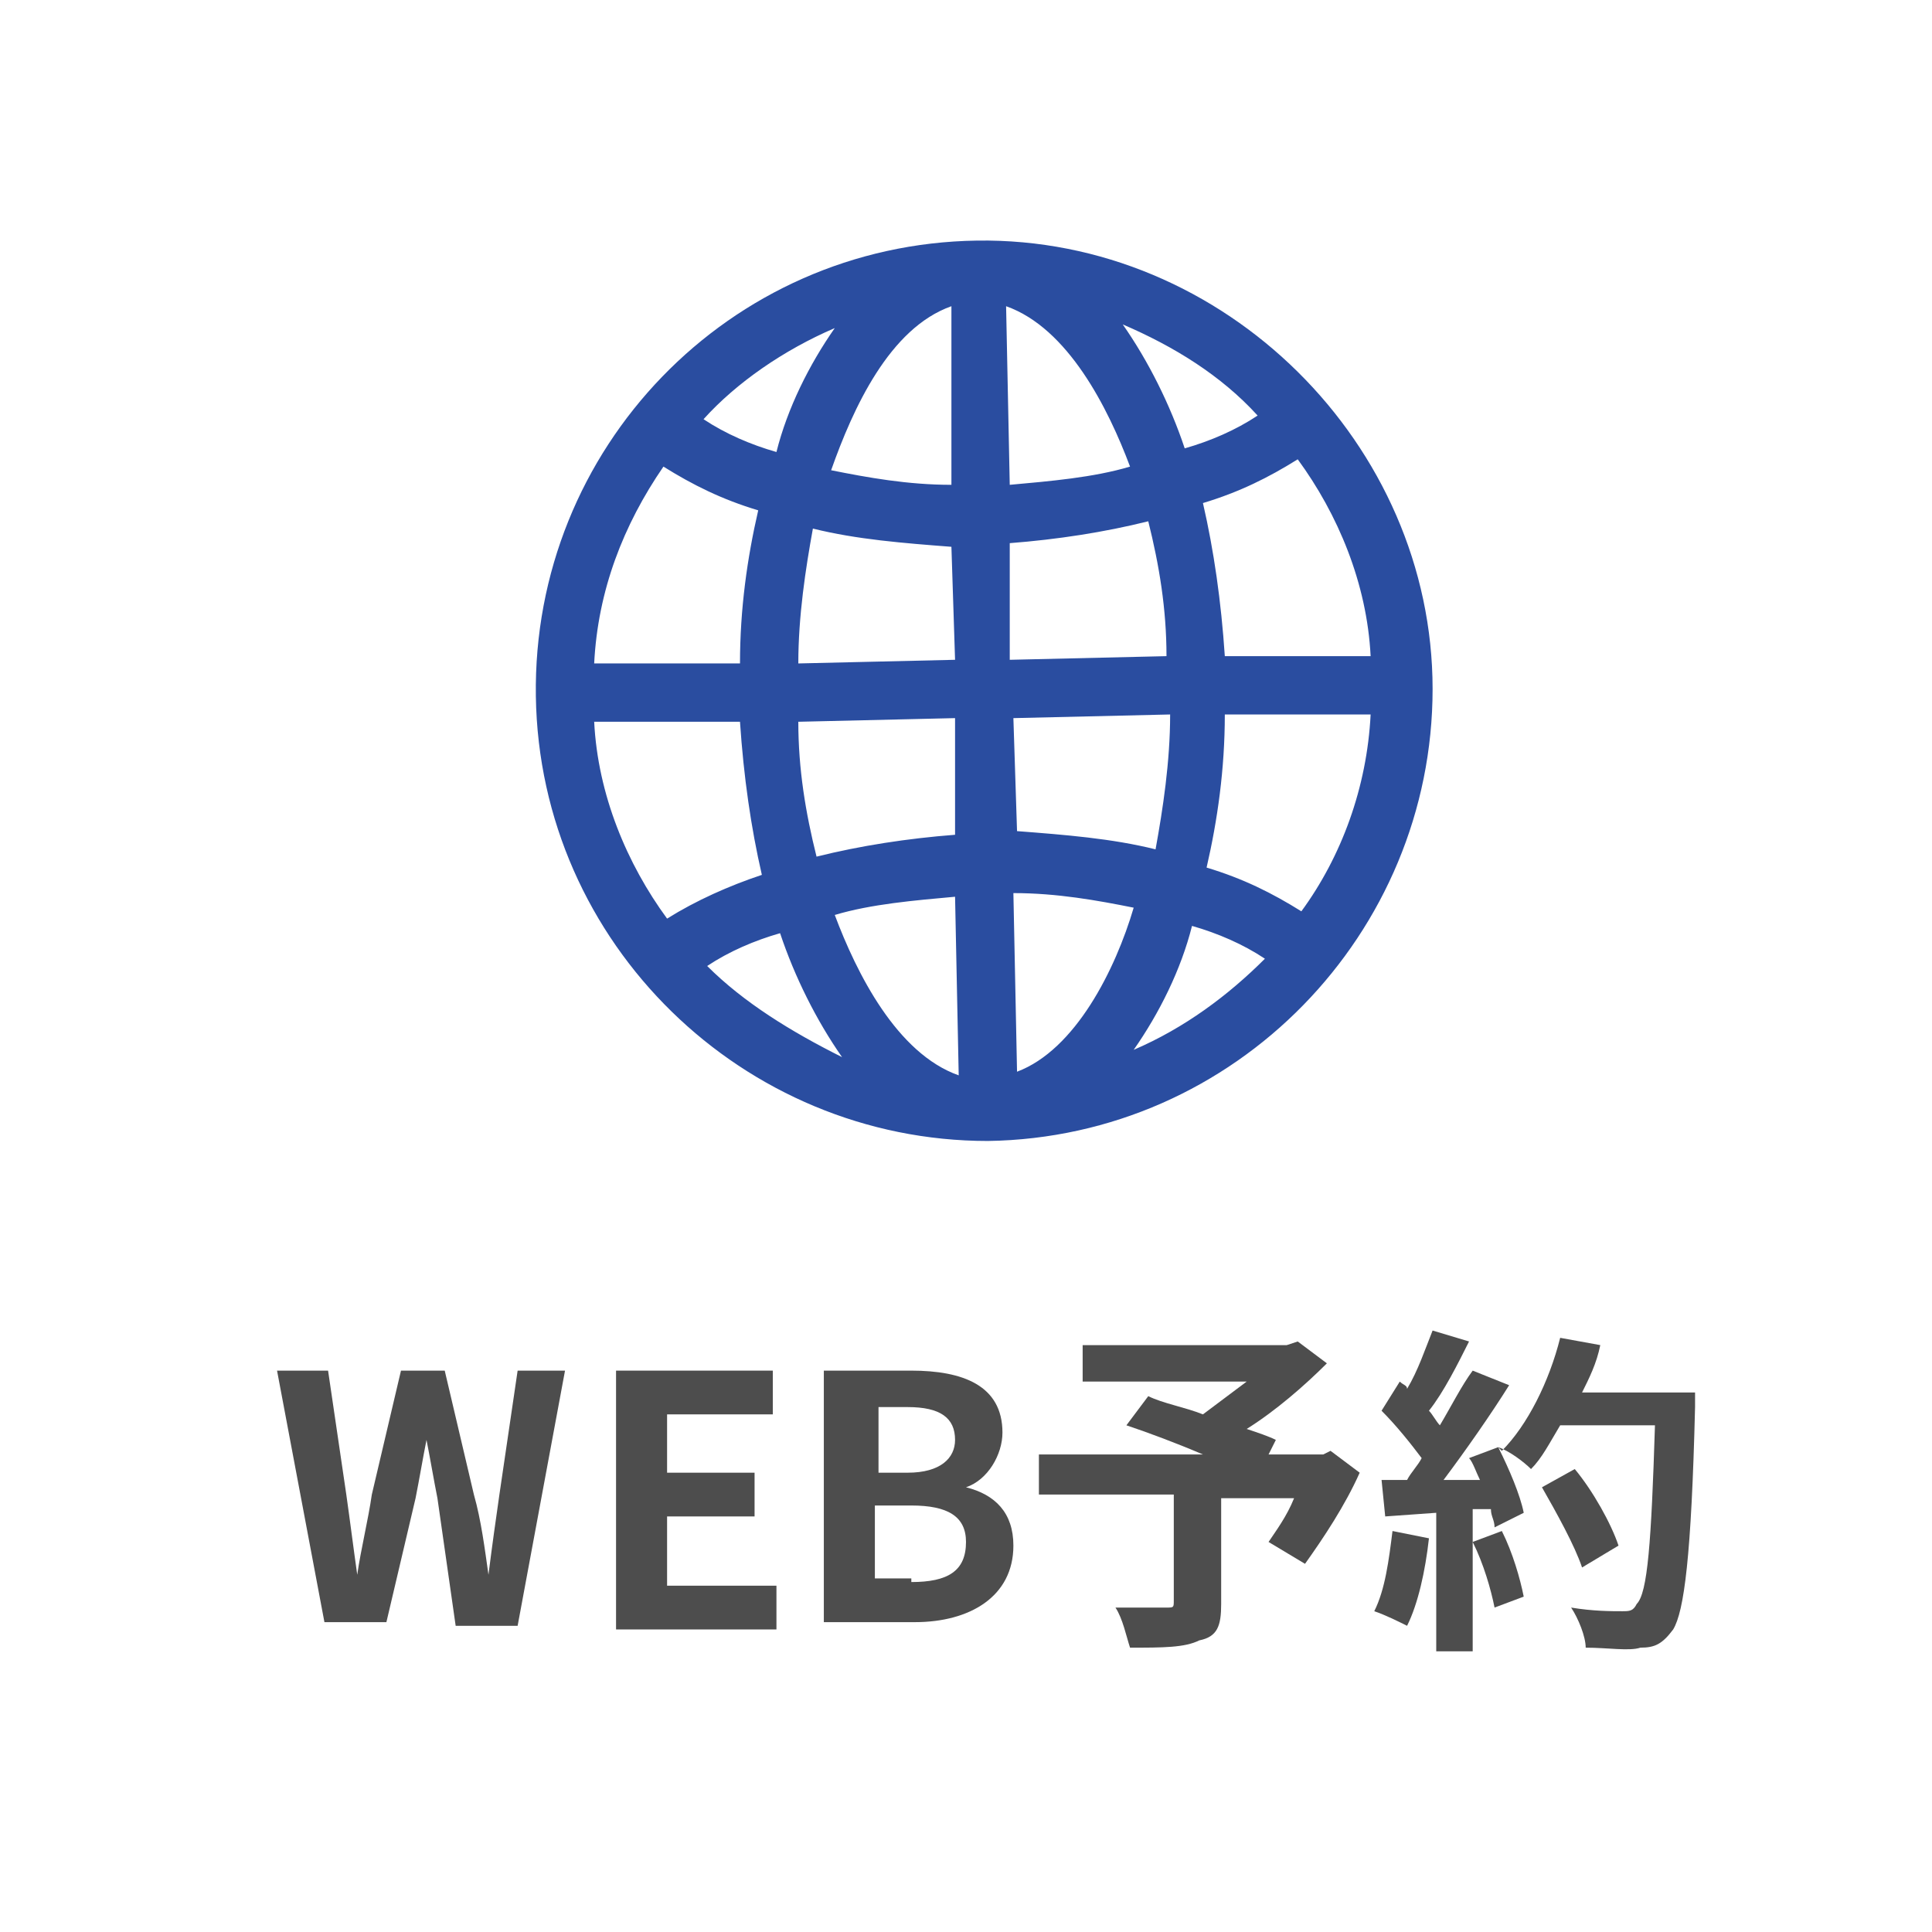
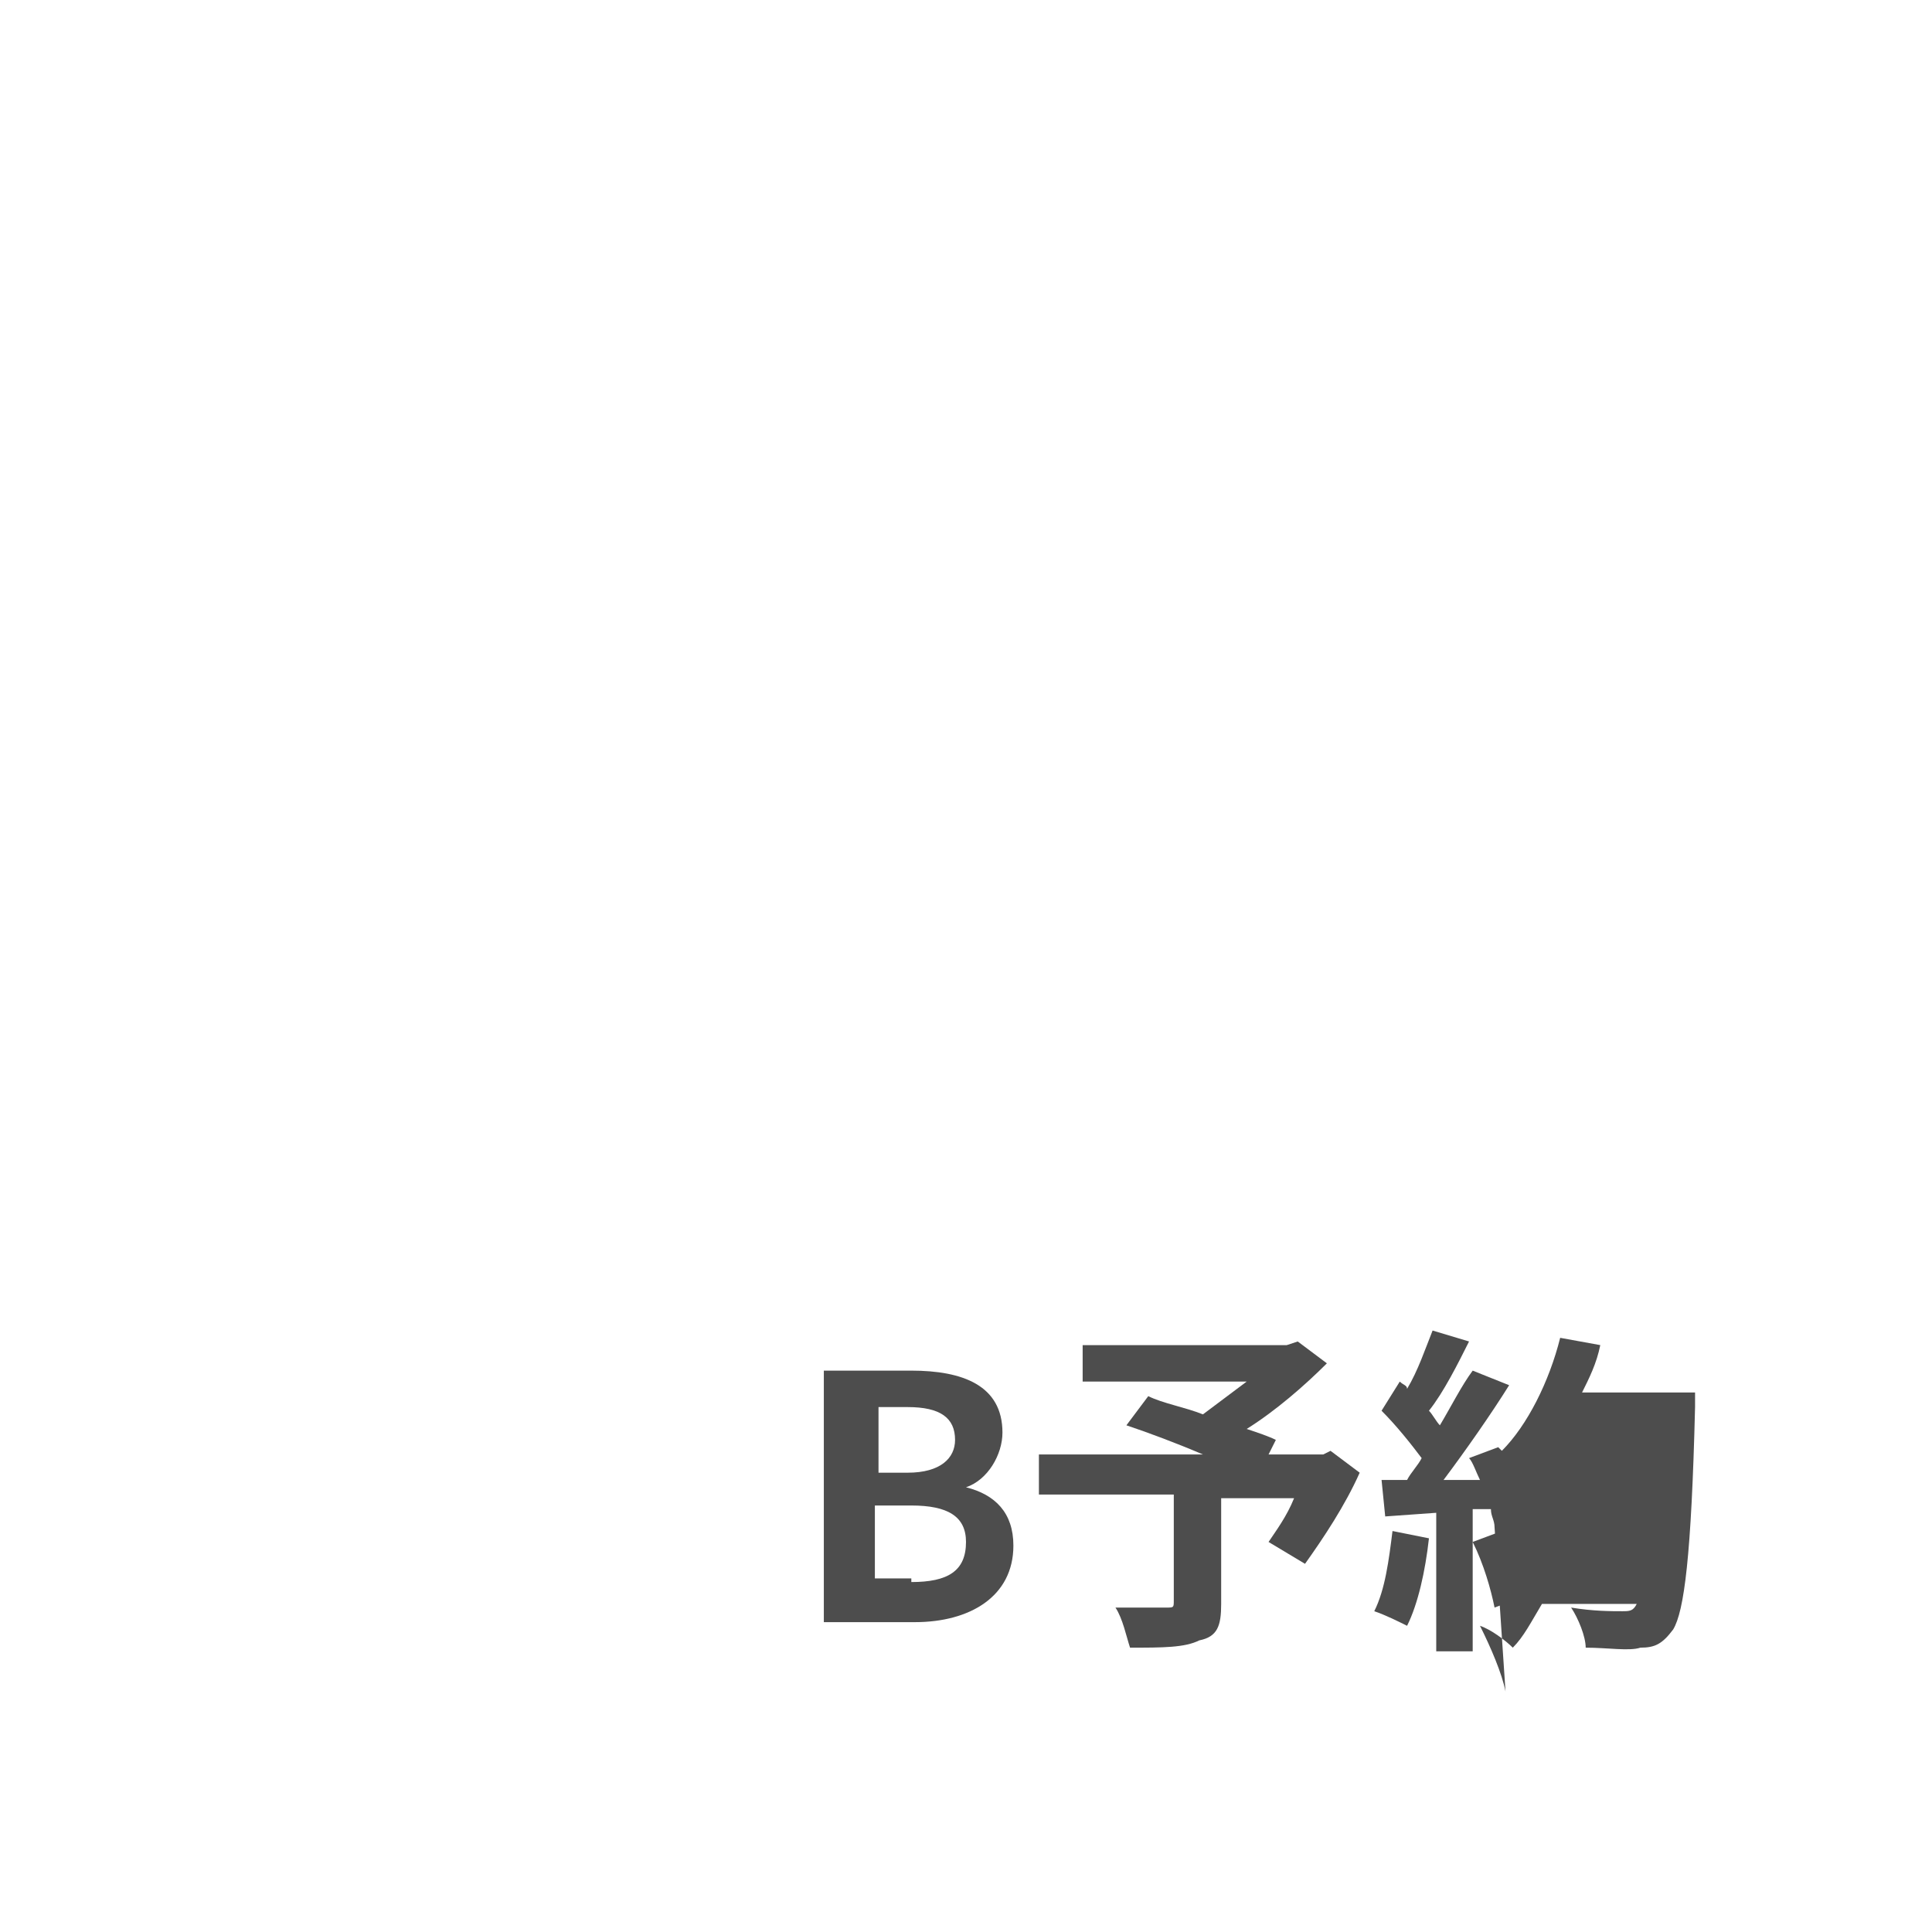
<svg xmlns="http://www.w3.org/2000/svg" version="1.1" id="レイヤー_1" x="0px" y="0px" viewBox="0 0 53 53" style="enable-background:new 0 0 53 53;" xml:space="preserve">
  <style type="text/css">
	.st0{fill:#2A4DA0;}
	.st1{fill:#4D4D4D;}
</style>
  <g>
    <g>
      <g>
-         <path class="st0" d="M26.8,6.6C20,6.7,14.6,12.3,14.7,19.1c0.1,6.8,5.7,12.2,12.4,12.2c6.8-0.1,12.2-5.7,12.2-12.4     S33.6,6.5,26.8,6.6z M22.9,9c-0.7,1-1.3,2.2-1.6,3.4c-0.7-0.2-1.4-0.5-2-0.9C20.2,10.5,21.5,9.6,22.9,9z M18.2,12.8     c0.8,0.5,1.6,0.9,2.6,1.2c-0.3,1.3-0.5,2.7-0.5,4.2l-4,0C16.4,16.2,17.1,14.4,18.2,12.8z M18.3,25.2c-1.1-1.5-1.9-3.4-2-5.4l4,0     c0.1,1.5,0.3,2.9,0.6,4.2C20,24.3,19.1,24.7,18.3,25.2z M19.4,26.5c0.6-0.4,1.3-0.7,2-0.9c0.4,1.2,1,2.4,1.7,3.4     C21.7,28.3,20.4,27.5,19.4,26.5z M26.3,29.5c-1.7-0.6-2.8-2.8-3.4-4.4c1-0.3,2.2-0.4,3.3-0.5L26.3,29.5z M26.2,22.9     c-1.3,0.1-2.6,0.3-3.8,0.6c-0.3-1.2-0.5-2.4-0.5-3.7l4.3-0.1L26.2,22.9L26.2,22.9z M26.2,18.1l-4.3,0.1c0-1.3,0.2-2.6,0.4-3.7     c1.2,0.3,2.5,0.4,3.8,0.5L26.2,18.1z M26.1,13.3c-1.2,0-2.3-0.2-3.3-0.4c0.6-1.7,1.6-3.9,3.3-4.5L26.1,13.3z M35.6,12.6     c1.1,1.5,1.9,3.4,2,5.4l-4,0c-0.1-1.5-0.3-2.9-0.6-4.2C34,13.5,34.8,13.1,35.6,12.6z M34.5,11.4c-0.6,0.4-1.3,0.7-2,0.9     c-0.4-1.2-1-2.4-1.7-3.4C32.2,9.5,33.5,10.3,34.5,11.4z M27.6,8.4c1.7,0.6,2.8,2.8,3.4,4.4c-1,0.3-2.2,0.4-3.3,0.5L27.6,8.4     L27.6,8.4z M27.7,14.9c1.3-0.1,2.6-0.3,3.8-0.6c0.3,1.2,0.5,2.4,0.5,3.7l-4.3,0.1L27.7,14.9z M27.8,19.7l4.3-0.1     c0,1.3-0.2,2.6-0.4,3.7c-1.2-0.3-2.5-0.4-3.8-0.5L27.8,19.7z M27.9,29.4l-0.1-4.9c1.2,0,2.3,0.2,3.3,0.4     C30.6,26.6,29.5,28.8,27.9,29.4z M31.1,28.8c0.7-1,1.3-2.2,1.6-3.4c0.7,0.2,1.4,0.5,2,0.9C33.7,27.3,32.5,28.2,31.1,28.8z      M35.7,25c-0.8-0.5-1.6-0.9-2.6-1.2c0.3-1.3,0.5-2.7,0.5-4.2l4,0C37.5,21.6,36.8,23.5,35.7,25z" />
-       </g>
+         </g>
    </g>
  </g>
  <g>
-     <path class="st1" d="M7.6,37.6H9L9.5,41c0.1,0.7,0.2,1.5,0.3,2.2h0c0.1-0.7,0.3-1.5,0.4-2.2l0.8-3.4h1.2l0.8,3.4   c0.2,0.7,0.3,1.5,0.4,2.2h0c0.1-0.8,0.2-1.5,0.3-2.2l0.5-3.4h1.3l-1.3,7h-1.7L12,41.1c-0.1-0.5-0.2-1.1-0.3-1.6h0   c-0.1,0.5-0.2,1.1-0.3,1.6l-0.8,3.4H8.9L7.6,37.6z" />
-     <path class="st1" d="M16.9,37.6h4.3v1.2h-2.9v1.6h2.4v1.2h-2.4v1.9h3v1.2h-4.4V37.6z" />
    <path class="st1" d="M22.7,37.6H25c1.4,0,2.5,0.4,2.5,1.7c0,0.6-0.4,1.3-1,1.5v0c0.8,0.2,1.3,0.7,1.3,1.6c0,1.4-1.2,2.1-2.7,2.1   h-2.5V37.6z M24.9,40.4c0.9,0,1.3-0.4,1.3-0.9c0-0.6-0.4-0.9-1.3-0.9h-0.8v1.8H24.9z M25,43.4c1,0,1.5-0.3,1.5-1.1   c0-0.7-0.5-1-1.5-1h-1v2H25z" />
    <path class="st1" d="M37.3,40.4c-0.4,0.9-1,1.8-1.5,2.5l-1-0.6c0.2-0.3,0.5-0.7,0.7-1.2h-2v2.9c0,0.6-0.1,0.9-0.6,1   c-0.4,0.2-1,0.2-1.9,0.2c-0.1-0.3-0.2-0.8-0.4-1.1c0.6,0,1.3,0,1.4,0c0.2,0,0.2,0,0.2-0.2v-2.9h-3.7v-1.1H33   c-0.7-0.3-1.5-0.6-2.1-0.8l0.6-0.8c0.4,0.2,1,0.3,1.5,0.5c0.4-0.3,0.8-0.6,1.2-0.9h-4.5v-1h5.6l0.3-0.1l0.8,0.6   c-0.6,0.6-1.4,1.3-2.2,1.8c0.3,0.1,0.6,0.2,0.8,0.3l-0.2,0.4h1.5l0.2-0.1L37.3,40.4z" />
-     <path class="st1" d="M39.2,42.2c-0.1,0.9-0.3,1.8-0.6,2.4c-0.2-0.1-0.6-0.3-0.9-0.4c0.3-0.6,0.4-1.4,0.5-2.2L39.2,42.2z M46.5,38.1   c0,0,0,0.4,0,0.5c-0.1,4.1-0.3,5.6-0.6,6.1c-0.3,0.4-0.5,0.5-0.9,0.5c-0.3,0.1-0.9,0-1.5,0c0-0.3-0.2-0.8-0.4-1.1   c0.6,0.1,1.1,0.1,1.4,0.1c0.2,0,0.3,0,0.4-0.2c0.3-0.3,0.4-1.7,0.5-4.9h-2.6c-0.3,0.5-0.5,0.9-0.8,1.2c-0.2-0.2-0.6-0.5-0.9-0.6   c0.3,0.6,0.6,1.3,0.7,1.8L41,41.9c0-0.2-0.1-0.3-0.1-0.5l-0.5,0v3.9h-1v-3.8L38,41.6l-0.1-1l0.7,0c0.1-0.2,0.3-0.4,0.4-0.6   c-0.3-0.4-0.7-0.9-1.1-1.3l0.5-0.8c0.1,0.1,0.2,0.1,0.2,0.2c0.3-0.5,0.5-1.1,0.7-1.6l1,0.3c-0.3,0.6-0.7,1.4-1.1,1.9   c0.1,0.1,0.2,0.3,0.3,0.4c0.3-0.5,0.6-1.1,0.9-1.5l1,0.4c-0.5,0.8-1.2,1.8-1.8,2.6l1,0c-0.1-0.2-0.2-0.5-0.3-0.6l0.8-0.3l0.1,0.1   c0.7-0.7,1.3-1.9,1.6-3.1l1.1,0.2c-0.1,0.5-0.3,0.9-0.5,1.3H46.5z M41.2,42c0.3,0.6,0.5,1.3,0.6,1.8L41,44.1   c-0.1-0.5-0.3-1.2-0.6-1.8L41.2,42z M43.4,43c-0.2-0.6-0.7-1.5-1.1-2.2l0.9-0.5c0.5,0.6,1,1.5,1.2,2.1L43.4,43z" />
+     <path class="st1" d="M39.2,42.2c-0.1,0.9-0.3,1.8-0.6,2.4c-0.2-0.1-0.6-0.3-0.9-0.4c0.3-0.6,0.4-1.4,0.5-2.2L39.2,42.2z M46.5,38.1   c0,0,0,0.4,0,0.5c-0.1,4.1-0.3,5.6-0.6,6.1c-0.3,0.4-0.5,0.5-0.9,0.5c-0.3,0.1-0.9,0-1.5,0c0-0.3-0.2-0.8-0.4-1.1   c0.6,0.1,1.1,0.1,1.4,0.1c0.2,0,0.3,0,0.4-0.2h-2.6c-0.3,0.5-0.5,0.9-0.8,1.2c-0.2-0.2-0.6-0.5-0.9-0.6   c0.3,0.6,0.6,1.3,0.7,1.8L41,41.9c0-0.2-0.1-0.3-0.1-0.5l-0.5,0v3.9h-1v-3.8L38,41.6l-0.1-1l0.7,0c0.1-0.2,0.3-0.4,0.4-0.6   c-0.3-0.4-0.7-0.9-1.1-1.3l0.5-0.8c0.1,0.1,0.2,0.1,0.2,0.2c0.3-0.5,0.5-1.1,0.7-1.6l1,0.3c-0.3,0.6-0.7,1.4-1.1,1.9   c0.1,0.1,0.2,0.3,0.3,0.4c0.3-0.5,0.6-1.1,0.9-1.5l1,0.4c-0.5,0.8-1.2,1.8-1.8,2.6l1,0c-0.1-0.2-0.2-0.5-0.3-0.6l0.8-0.3l0.1,0.1   c0.7-0.7,1.3-1.9,1.6-3.1l1.1,0.2c-0.1,0.5-0.3,0.9-0.5,1.3H46.5z M41.2,42c0.3,0.6,0.5,1.3,0.6,1.8L41,44.1   c-0.1-0.5-0.3-1.2-0.6-1.8L41.2,42z M43.4,43c-0.2-0.6-0.7-1.5-1.1-2.2l0.9-0.5c0.5,0.6,1,1.5,1.2,2.1L43.4,43z" />
  </g>
</svg>